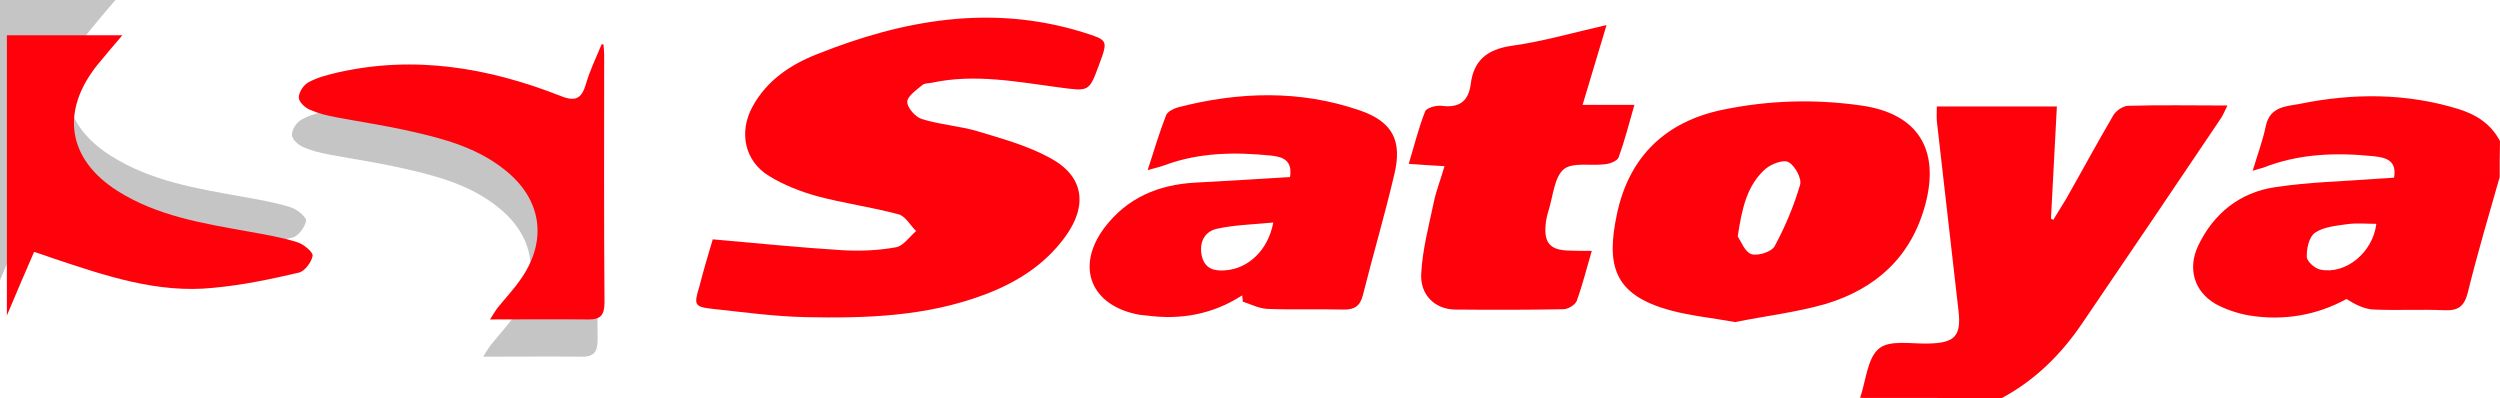
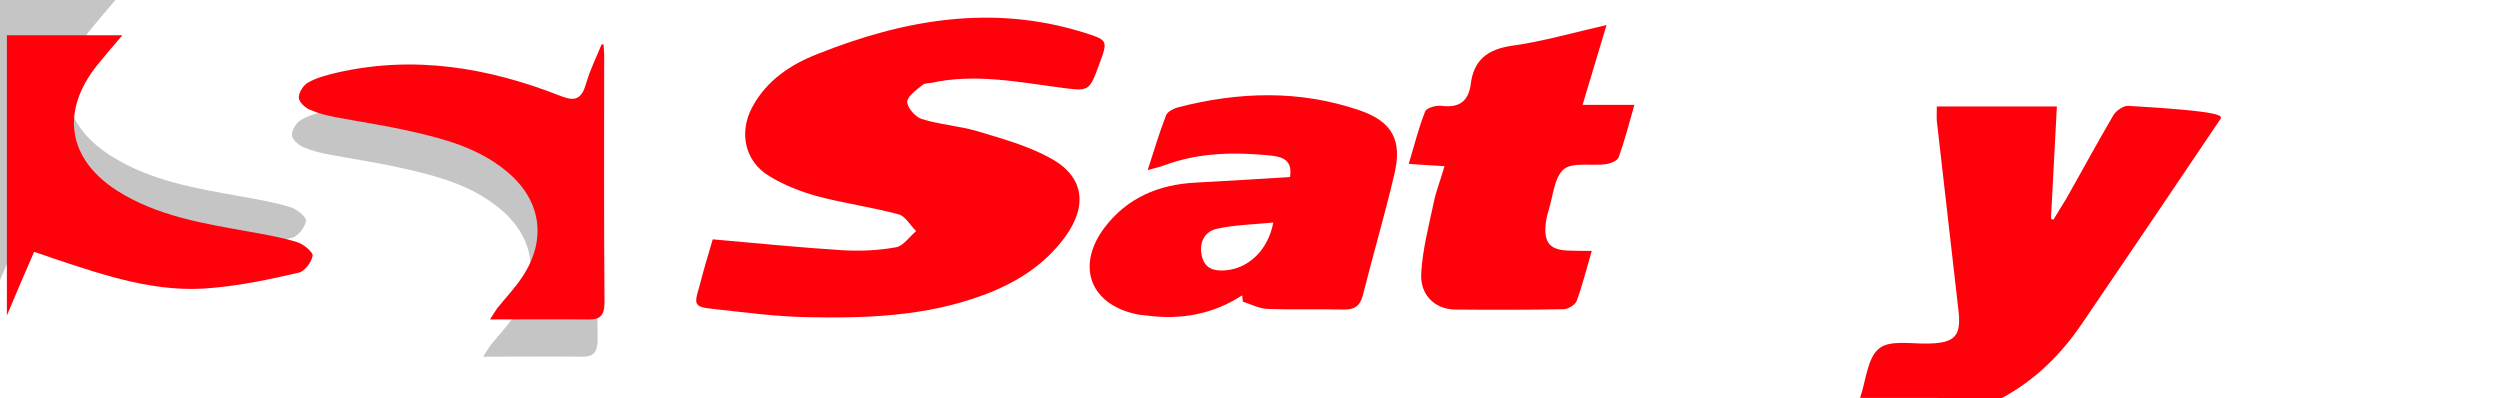
<svg xmlns="http://www.w3.org/2000/svg" width="226" height="36" viewBox="0 0 226 36" fill="none">
  <path d="M0 0C3.38 0 6.76 0 10.437 0C9.518 1.073 8.836 1.877 8.154 2.712C4.833 6.884 5.485 11.205 9.992 14.066C13.639 16.391 17.82 17.046 21.971 17.791C23.424 18.06 24.907 18.298 26.3 18.745C26.864 18.924 27.724 19.639 27.664 19.967C27.575 20.533 26.953 21.367 26.419 21.487C23.869 22.083 21.319 22.619 18.71 22.858C13.61 23.364 8.866 21.725 4.121 20.146C3.617 19.967 3.113 19.788 2.461 19.579C1.601 21.546 0.801 23.424 0 25.331C0 16.897 0 8.434 0 0Z" fill="#C5C5C5" />
  <path d="M53.935 7.391C53.965 7.718 53.995 8.046 53.995 8.374C53.995 15.825 53.965 23.275 54.024 30.695C54.024 31.887 53.639 32.275 52.512 32.245C49.665 32.215 46.789 32.245 43.676 32.245C44.002 31.738 44.15 31.47 44.328 31.232C45.069 30.308 45.9 29.444 46.552 28.46C48.895 25.003 48.301 21.338 45.04 18.745C42.52 16.718 39.525 15.914 36.471 15.228C34.247 14.722 32.023 14.394 29.799 13.977C28.969 13.828 28.139 13.619 27.398 13.291C26.953 13.113 26.389 12.576 26.389 12.189C26.389 11.712 26.805 11.056 27.249 10.818C28.05 10.371 28.999 10.132 29.888 9.924C36.827 8.344 43.528 9.477 50.051 12.04C51.444 12.606 51.978 12.248 52.364 10.907C52.719 9.685 53.283 8.553 53.757 7.391C53.787 7.361 53.876 7.391 53.935 7.391Z" fill="#C5C5C5" />
-   <path d="M168.151 35.97C168.685 34.421 168.803 32.364 169.871 31.5C170.849 30.695 172.865 31.113 174.407 31.053C176.72 30.994 177.313 30.368 177.046 28.073C176.394 22.351 175.742 16.659 175.089 10.937C175.06 10.55 175.089 10.162 175.089 9.626C178.677 9.626 182.235 9.626 185.941 9.626C185.764 13.053 185.586 16.391 185.408 19.758C185.467 19.788 185.556 19.848 185.615 19.878C186.001 19.222 186.416 18.596 186.801 17.941C188.225 15.437 189.589 12.904 191.041 10.431C191.279 10.013 191.931 9.566 192.376 9.566C195.282 9.477 198.187 9.537 201.36 9.537C201.093 10.073 200.945 10.46 200.708 10.788C196.557 16.957 192.405 23.096 188.225 29.235C186.327 32.037 183.955 34.391 180.93 36C176.661 35.97 172.391 35.97 168.151 35.97Z" fill="#FF010B" />
-   <path d="M225.97 16.003C224.992 19.46 223.954 22.917 223.094 26.434C222.768 27.715 222.205 28.103 220.959 28.043C218.825 27.954 216.719 28.073 214.585 27.983C213.754 27.954 212.924 27.536 212.123 27.03C209.455 28.49 206.46 29.026 203.347 28.52C202.309 28.341 201.212 27.983 200.293 27.477C198.336 26.344 197.743 24.258 198.721 22.202C200.115 19.282 202.487 17.404 205.63 16.927C208.743 16.45 211.916 16.391 215.059 16.152C215.504 16.122 215.919 16.093 216.423 16.063C216.69 14.513 215.711 14.245 214.614 14.126C211.175 13.768 207.794 13.887 204.562 15.169C204.385 15.229 204.177 15.258 203.643 15.437C204.088 13.947 204.562 12.695 204.829 11.384C205.215 9.626 206.638 9.626 207.913 9.387C212.746 8.404 217.52 8.404 222.264 9.864C223.895 10.371 225.2 11.235 226 12.755C225.97 13.798 225.97 14.901 225.97 16.003ZM214.822 20.235C213.932 20.235 213.043 20.146 212.183 20.265C211.175 20.414 210.048 20.503 209.277 21.04C208.743 21.397 208.506 22.47 208.536 23.215C208.536 23.633 209.277 24.288 209.781 24.378C212.035 24.825 214.496 22.858 214.822 20.235Z" fill="#FF010B" />
+   <path d="M168.151 35.97C168.685 34.421 168.803 32.364 169.871 31.5C170.849 30.695 172.865 31.113 174.407 31.053C176.72 30.994 177.313 30.368 177.046 28.073C176.394 22.351 175.742 16.659 175.089 10.937C175.06 10.55 175.089 10.162 175.089 9.626C178.677 9.626 182.235 9.626 185.941 9.626C185.764 13.053 185.586 16.391 185.408 19.758C185.467 19.788 185.556 19.848 185.615 19.878C186.001 19.222 186.416 18.596 186.801 17.941C188.225 15.437 189.589 12.904 191.041 10.431C191.279 10.013 191.931 9.566 192.376 9.566C201.093 10.073 200.945 10.46 200.708 10.788C196.557 16.957 192.405 23.096 188.225 29.235C186.327 32.037 183.955 34.391 180.93 36C176.661 35.97 172.391 35.97 168.151 35.97Z" fill="#FF010B" />
  <path d="M0.623 3.189C4.003 3.189 7.383 3.189 11.06 3.189C10.141 4.262 9.459 5.066 8.777 5.901C5.456 10.073 6.108 14.394 10.615 17.255C14.233 19.55 18.413 20.205 22.564 20.95C24.017 21.218 25.5 21.457 26.894 21.904C27.457 22.083 28.317 22.798 28.258 23.126C28.169 23.692 27.546 24.526 27.012 24.646C24.462 25.242 21.912 25.778 19.303 26.017C14.233 26.553 9.488 24.914 4.744 23.334C4.24 23.156 3.736 22.977 3.084 22.768C2.224 24.735 1.423 26.613 0.623 28.52C0.623 20.056 0.623 11.623 0.623 3.189Z" fill="#FF010B" />
  <path d="M64.432 21.636C68.494 21.993 72.319 22.381 76.144 22.619C77.745 22.709 79.405 22.649 81.007 22.351C81.659 22.232 82.222 21.397 82.815 20.891C82.282 20.354 81.837 19.52 81.214 19.371C78.783 18.715 76.292 18.387 73.861 17.732C72.349 17.314 70.836 16.718 69.532 15.914C67.308 14.573 66.774 11.95 68.019 9.656C69.324 7.242 71.518 5.811 73.89 4.887C81.659 1.788 89.635 0.358 97.908 2.92C100.161 3.636 100.191 3.606 99.361 5.841C98.441 8.344 98.441 8.255 95.713 7.897C91.918 7.391 88.093 6.646 84.239 7.48C83.942 7.54 83.586 7.51 83.379 7.689C82.845 8.136 82.015 8.702 82.015 9.209C82.015 9.745 82.756 10.579 83.319 10.758C84.95 11.265 86.729 11.384 88.36 11.861C90.614 12.546 92.926 13.172 94.972 14.305C97.997 15.944 98.352 18.596 96.277 21.427C94.409 23.99 91.799 25.599 88.894 26.672C83.705 28.609 78.249 28.788 72.823 28.669C70.006 28.609 67.219 28.222 64.432 27.924C62.771 27.745 62.712 27.566 63.216 25.927C63.601 24.407 64.046 22.947 64.432 21.636Z" fill="#FF010B" />
-   <path d="M156.854 29.116C154.719 28.729 152.851 28.55 151.072 28.073C145.794 26.672 145.201 23.93 146.179 19.311C147.276 14.185 150.538 10.997 155.727 9.924C159.878 9.06 164.059 8.94 168.24 9.536C173.34 10.252 175.386 13.47 174.051 18.477C172.776 23.245 169.574 26.106 165.037 27.477C162.339 28.252 159.463 28.579 156.854 29.116ZM157.091 21.367C157.387 21.814 157.743 22.798 158.336 22.977C158.929 23.156 160.175 22.768 160.442 22.232C161.39 20.474 162.161 18.626 162.725 16.718C162.903 16.152 162.28 14.99 161.687 14.662C161.242 14.394 160.145 14.811 159.611 15.258C157.921 16.748 157.476 18.834 157.091 21.367Z" fill="#FF010B" />
  <path d="M112.288 26.702C109.62 28.43 106.714 28.937 103.63 28.52C103.423 28.49 103.245 28.49 103.037 28.46C98.649 27.685 97.166 24.169 99.835 20.593C101.881 17.881 104.727 16.689 108.048 16.51C110.895 16.361 113.741 16.182 116.617 16.003C116.855 14.513 115.995 14.185 114.927 14.066C111.666 13.738 108.434 13.768 105.291 14.931C104.905 15.079 104.49 15.169 103.749 15.377C104.342 13.56 104.816 11.95 105.409 10.431C105.528 10.103 106.062 9.834 106.447 9.715C111.962 8.285 117.477 8.106 122.933 9.983C125.869 10.997 126.788 12.695 126.046 15.765C125.187 19.43 124.119 23.036 123.2 26.702C122.933 27.715 122.399 28.013 121.391 27.983C119.108 27.924 116.855 28.013 114.572 27.924C113.83 27.894 113.089 27.507 112.348 27.268C112.348 27.089 112.318 26.911 112.288 26.702ZM115.105 20.116C113.267 20.295 111.606 20.325 110.005 20.682C108.908 20.921 108.374 21.904 108.641 23.126C108.908 24.288 109.738 24.526 110.776 24.437C112.822 24.288 114.631 22.649 115.105 20.116Z" fill="#FF010B" />
  <path d="M143.896 22.679C143.392 24.407 143.036 25.838 142.532 27.209C142.384 27.567 141.761 27.954 141.317 27.954C138.055 28.014 134.793 28.014 131.532 27.984C129.723 27.954 128.359 26.672 128.478 24.706C128.596 22.56 129.16 20.444 129.605 18.328C129.812 17.285 130.227 16.272 130.583 15.02C129.486 14.96 128.537 14.901 127.351 14.812C127.855 13.143 128.241 11.563 128.834 10.073C128.952 9.745 129.842 9.507 130.316 9.566C131.888 9.775 132.748 9.179 132.955 7.6C133.222 5.454 134.438 4.47 136.632 4.143C139.449 3.755 142.206 2.951 145.231 2.265C144.489 4.768 143.807 7.004 143.066 9.477C144.727 9.477 146.12 9.477 147.751 9.477C147.247 11.235 146.861 12.755 146.328 14.216C146.209 14.543 145.586 14.782 145.171 14.841C143.867 15.02 142.206 14.633 141.376 15.288C140.516 16.003 140.398 17.702 140.012 18.954C139.864 19.431 139.745 19.907 139.716 20.414C139.597 21.964 140.16 22.59 141.732 22.649C142.325 22.679 142.977 22.679 143.896 22.679Z" fill="#FF010B" />
  <path d="M54.558 4.023C54.587 4.351 54.617 4.679 54.617 5.007C54.617 12.457 54.587 19.907 54.647 27.328C54.647 28.52 54.261 28.907 53.135 28.878C50.288 28.848 47.412 28.878 44.298 28.878C44.625 28.371 44.773 28.103 44.951 27.864C45.692 26.941 46.522 26.076 47.175 25.093C49.517 21.636 48.924 17.97 45.662 15.378C43.142 13.351 40.147 12.546 37.093 11.861C34.87 11.354 32.646 11.027 30.422 10.609C29.592 10.46 28.761 10.252 28.02 9.924C27.575 9.745 27.012 9.209 27.012 8.821C27.012 8.345 27.427 7.689 27.872 7.45C28.672 7.003 29.621 6.765 30.511 6.556C37.449 4.977 44.15 6.109 50.673 8.672C52.067 9.239 52.601 8.881 52.986 7.54C53.342 6.318 53.905 5.186 54.38 4.023C54.41 3.994 54.498 3.994 54.558 4.023Z" fill="#FF010B" />
</svg>